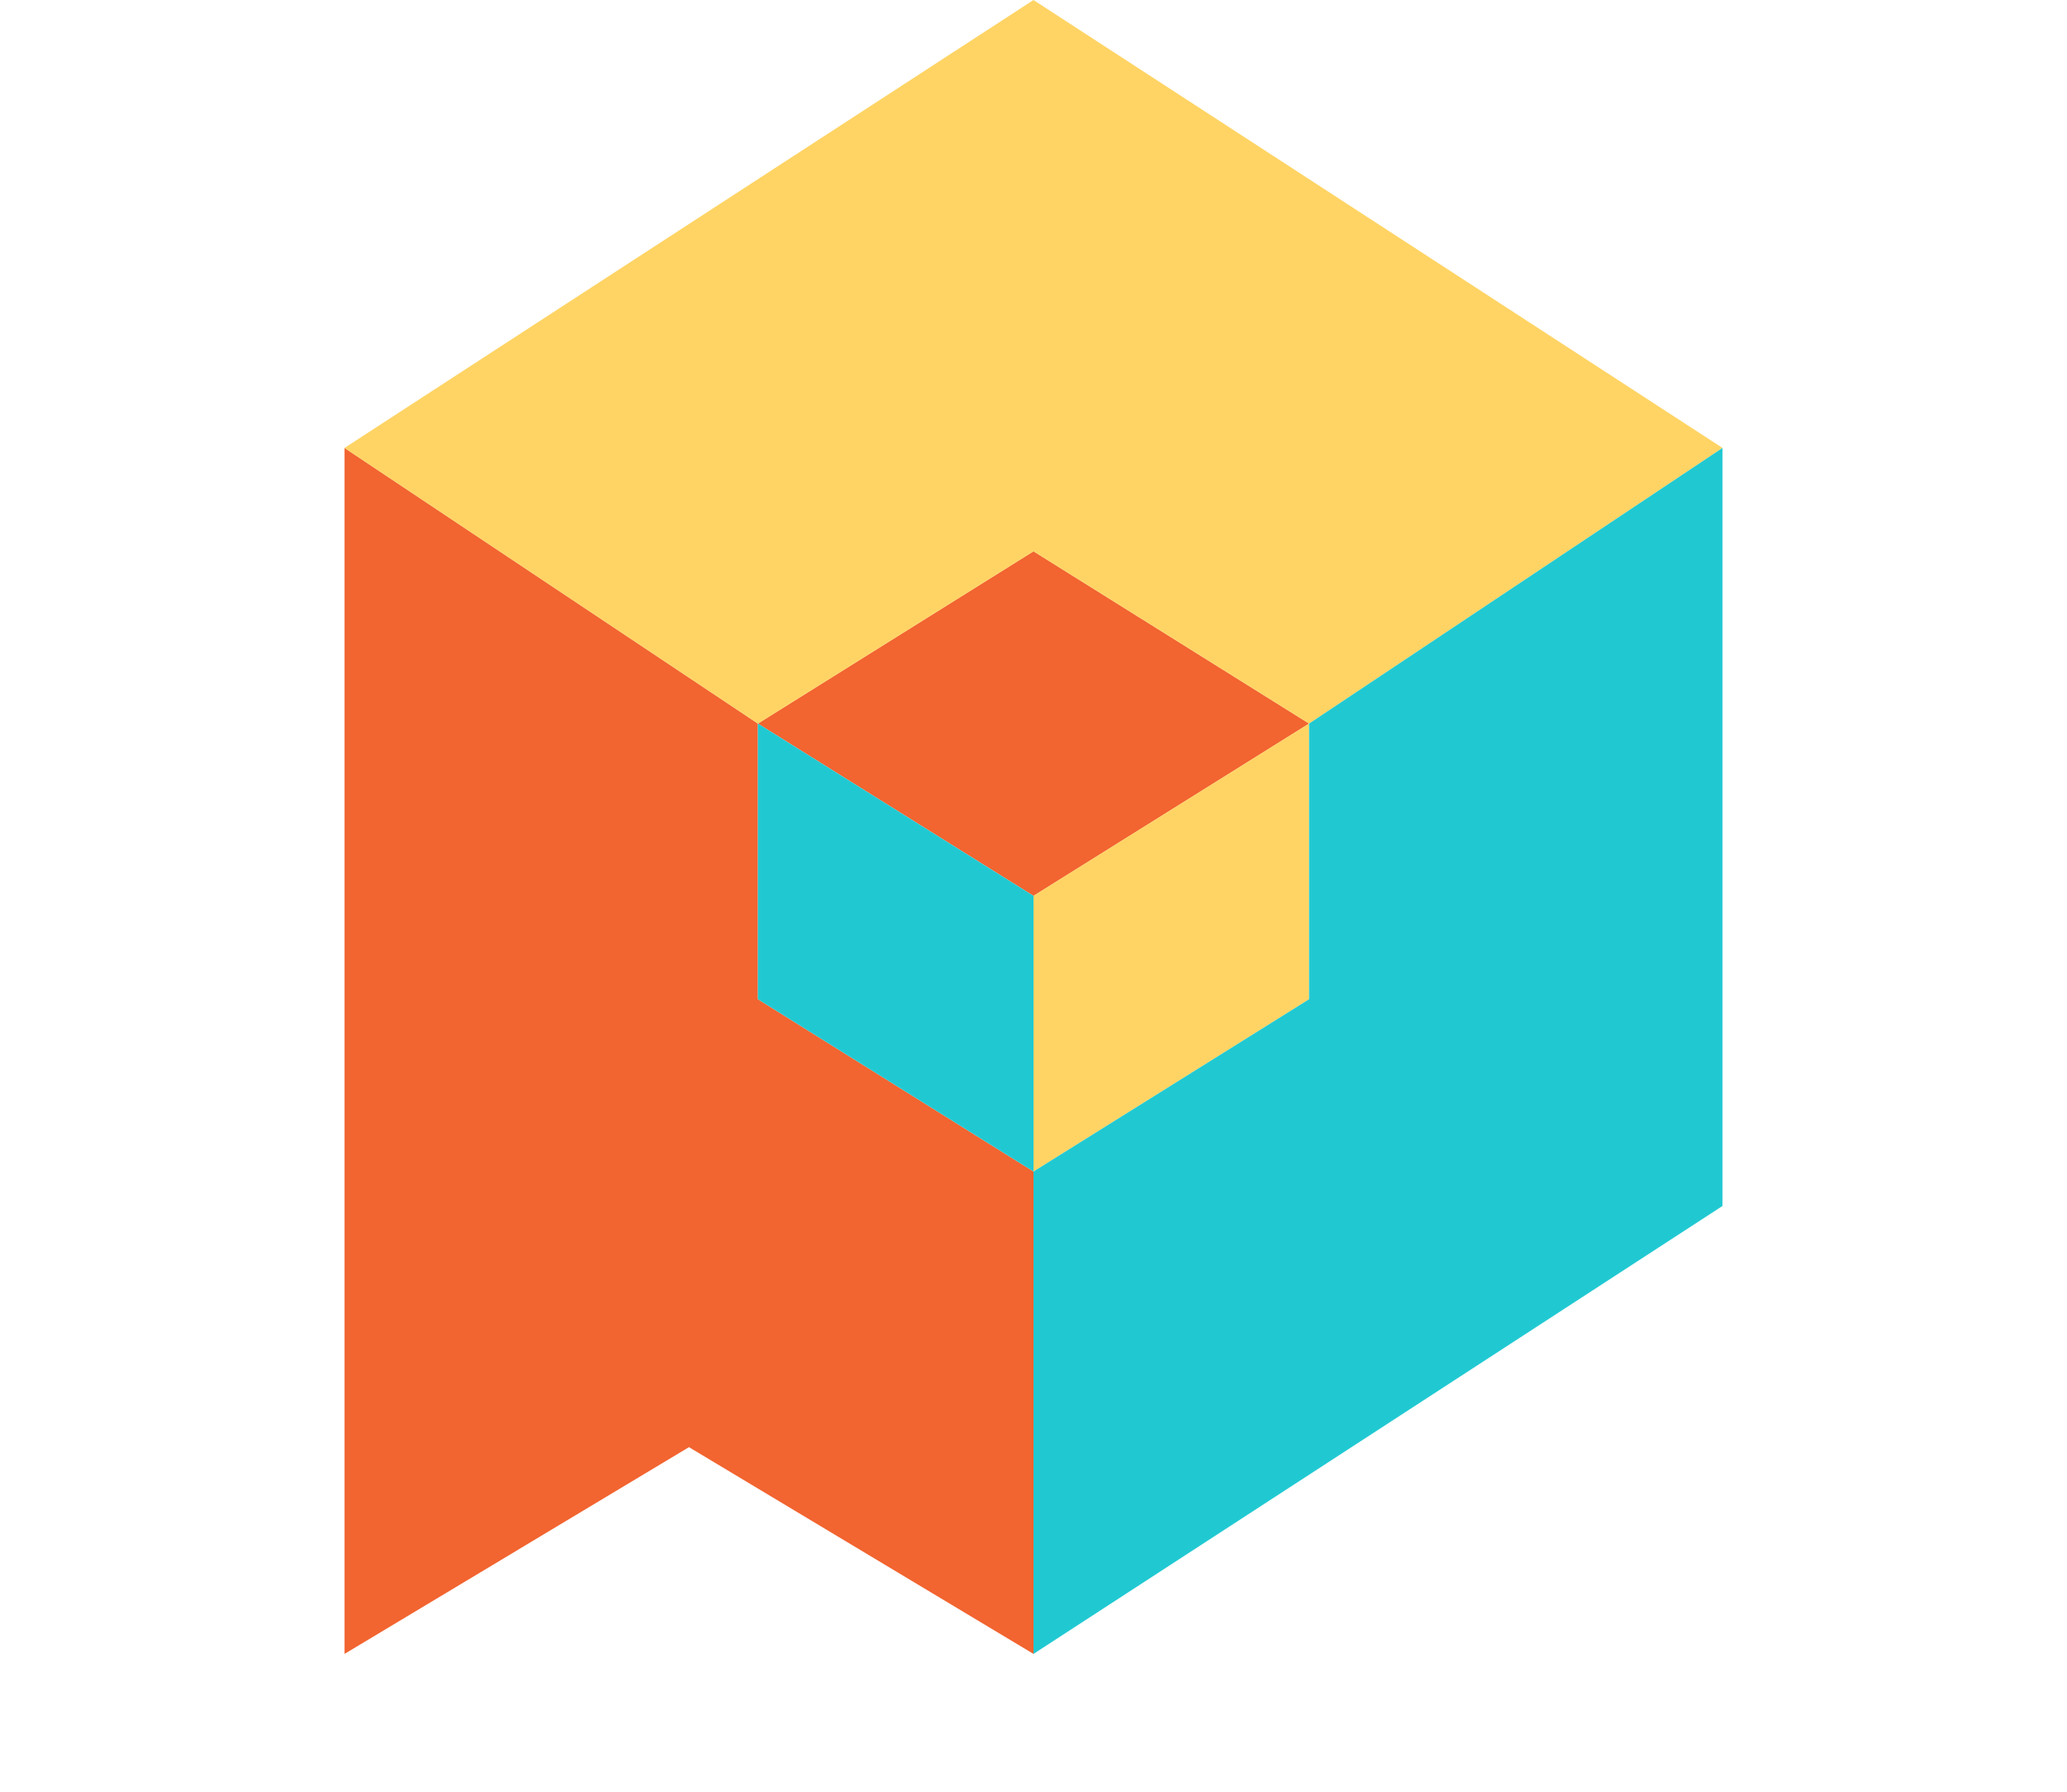
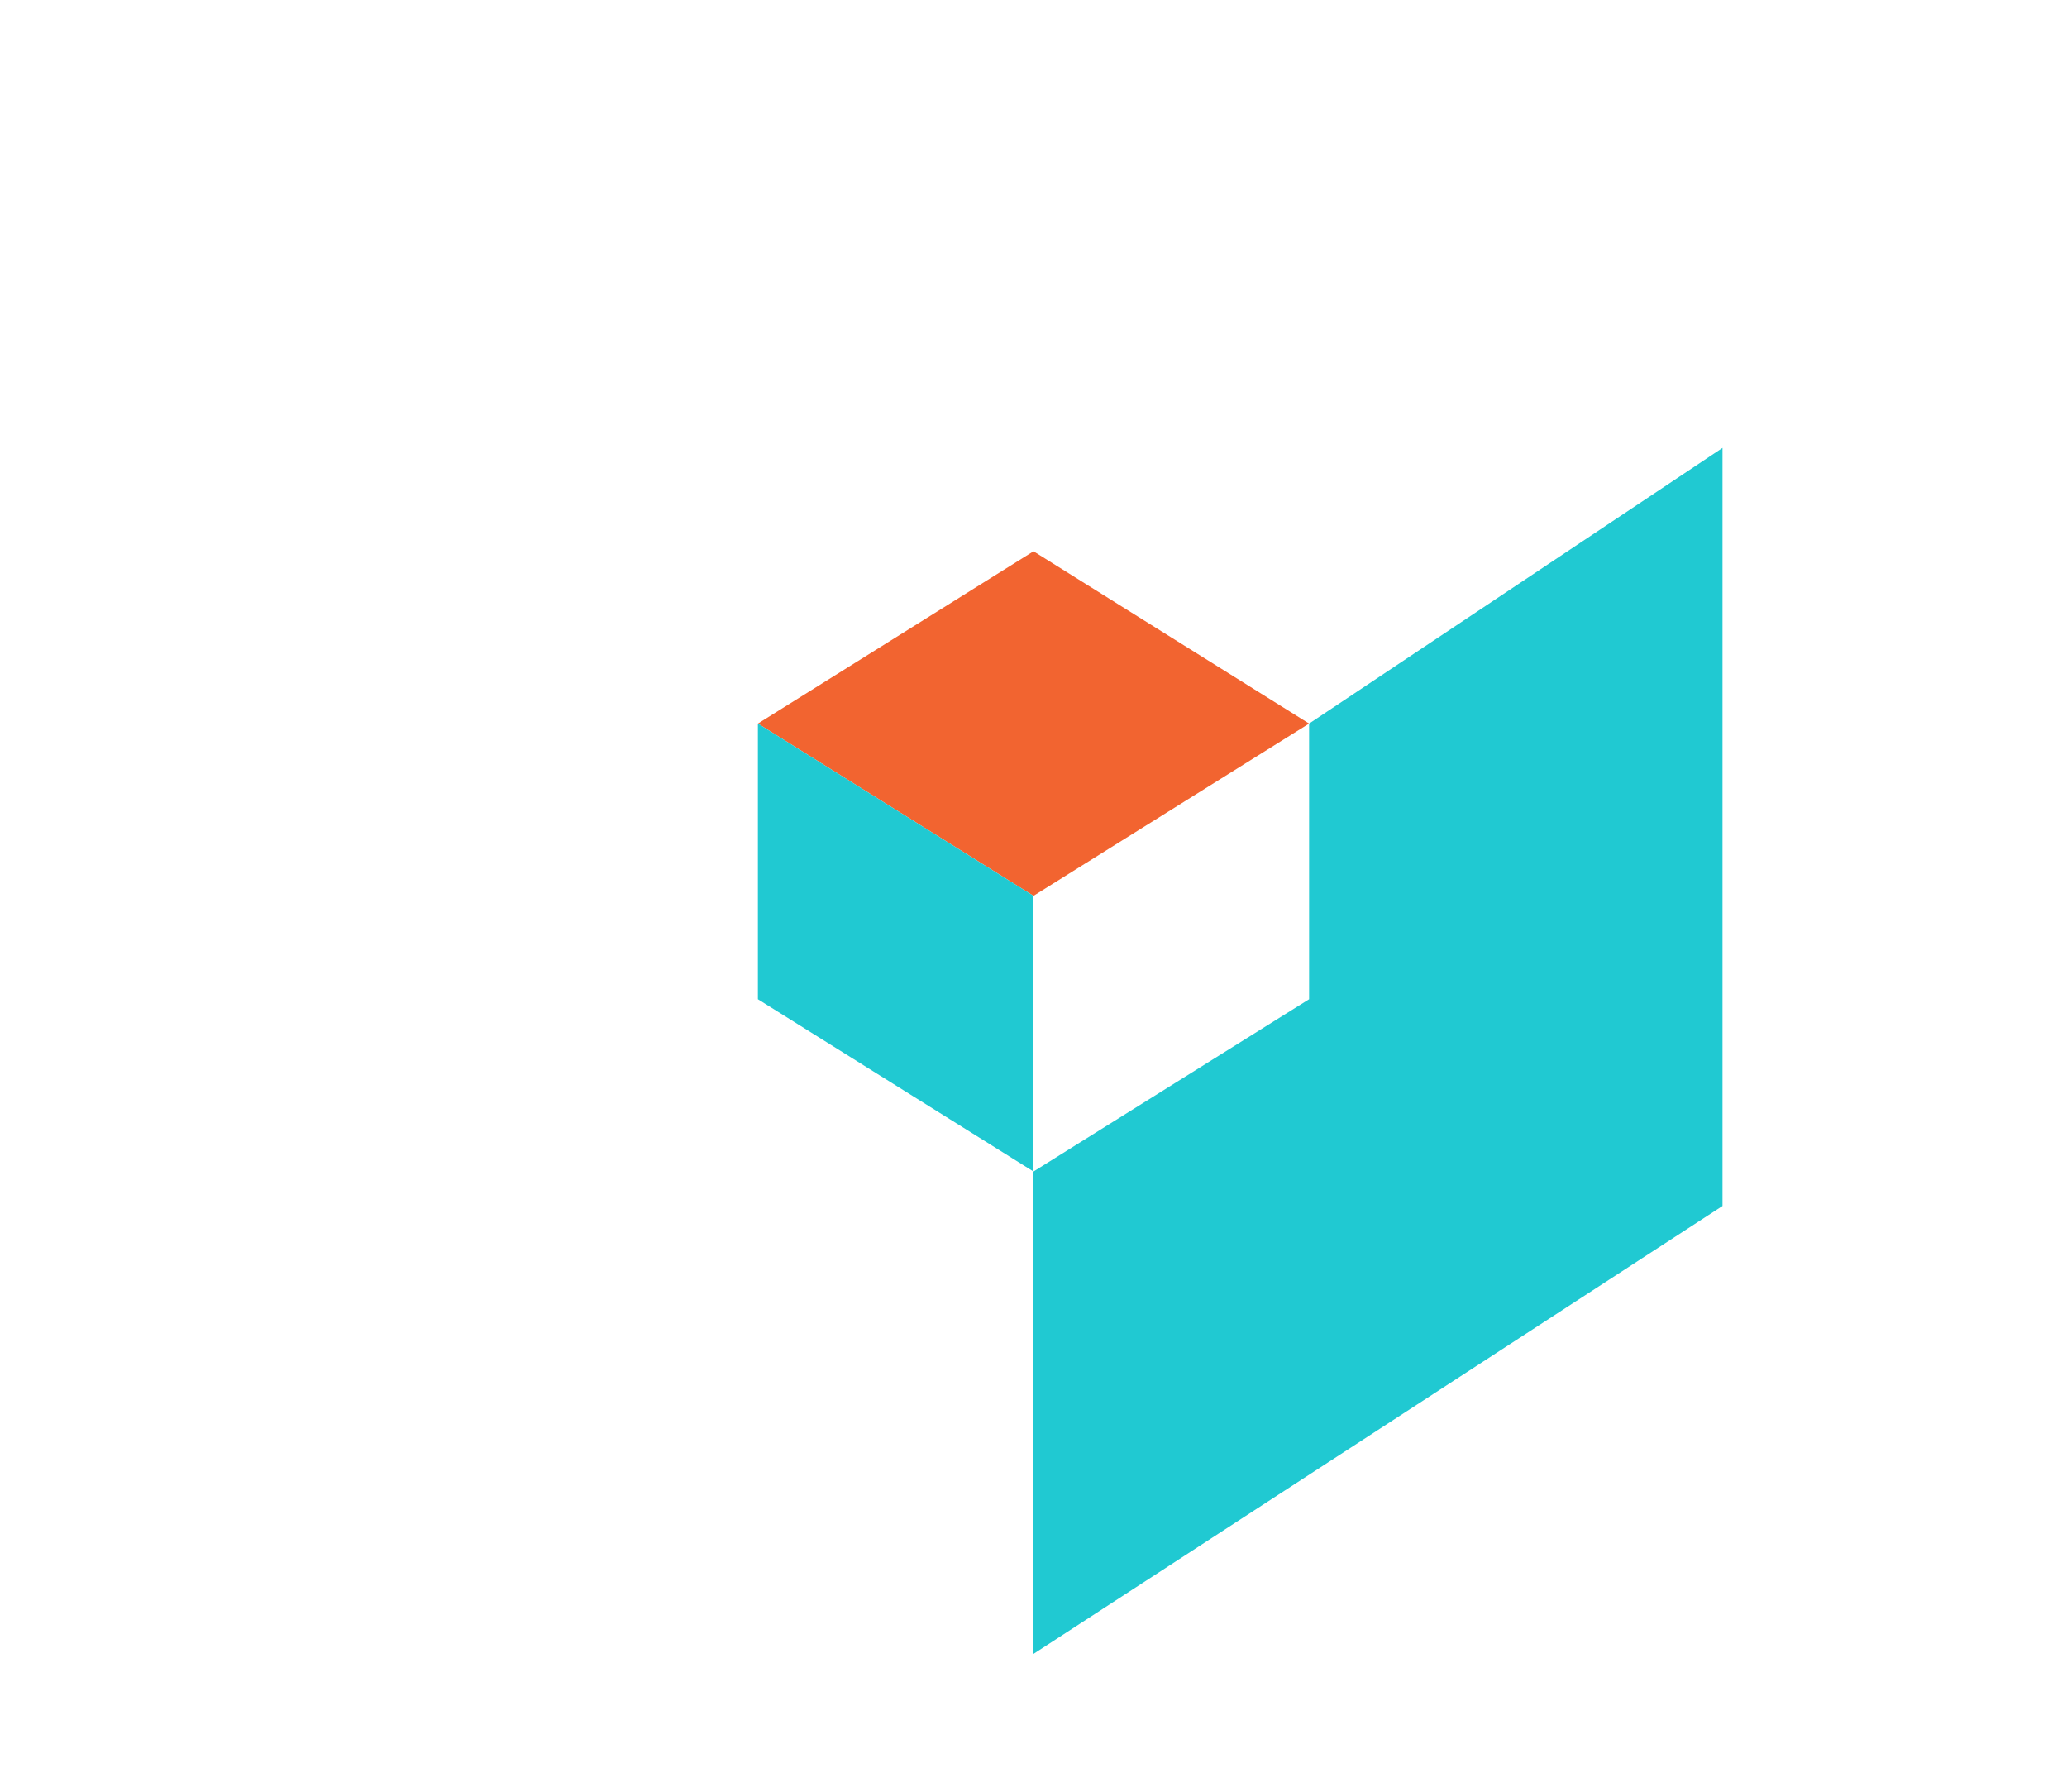
<svg xmlns="http://www.w3.org/2000/svg" version="1.1" viewBox="0 0 300 260" width="300" height="260" role="img" aria-labelledby="title desc" class="logo">
  <title id="title">puzzl Logo</title>
  <desc id="desc">SVG logo path for puzzl's digital brand identity</desc>
-   <polygon points="50,65 50,240 100,210 150,240 150,170 110,145 110,105" fill="#F26430" />
  <polygon points="190,105 150,80 110,105 150,130" fill="#F26430" />
-   <polygon points="150,0 250,65 190,105 150,80 110,105 50,65" fill="#FFD464" />
-   <polygon points="150,130 190,105 190,145 150,170" fill="#FFD464" />
  <polygon points="190,105 190,145 150,170 150,240 250,175 250,65" fill="#20C9D2" />
  <polygon points="150,130 150,170 110,145 110,105" fill="#20C9D2" />
</svg>